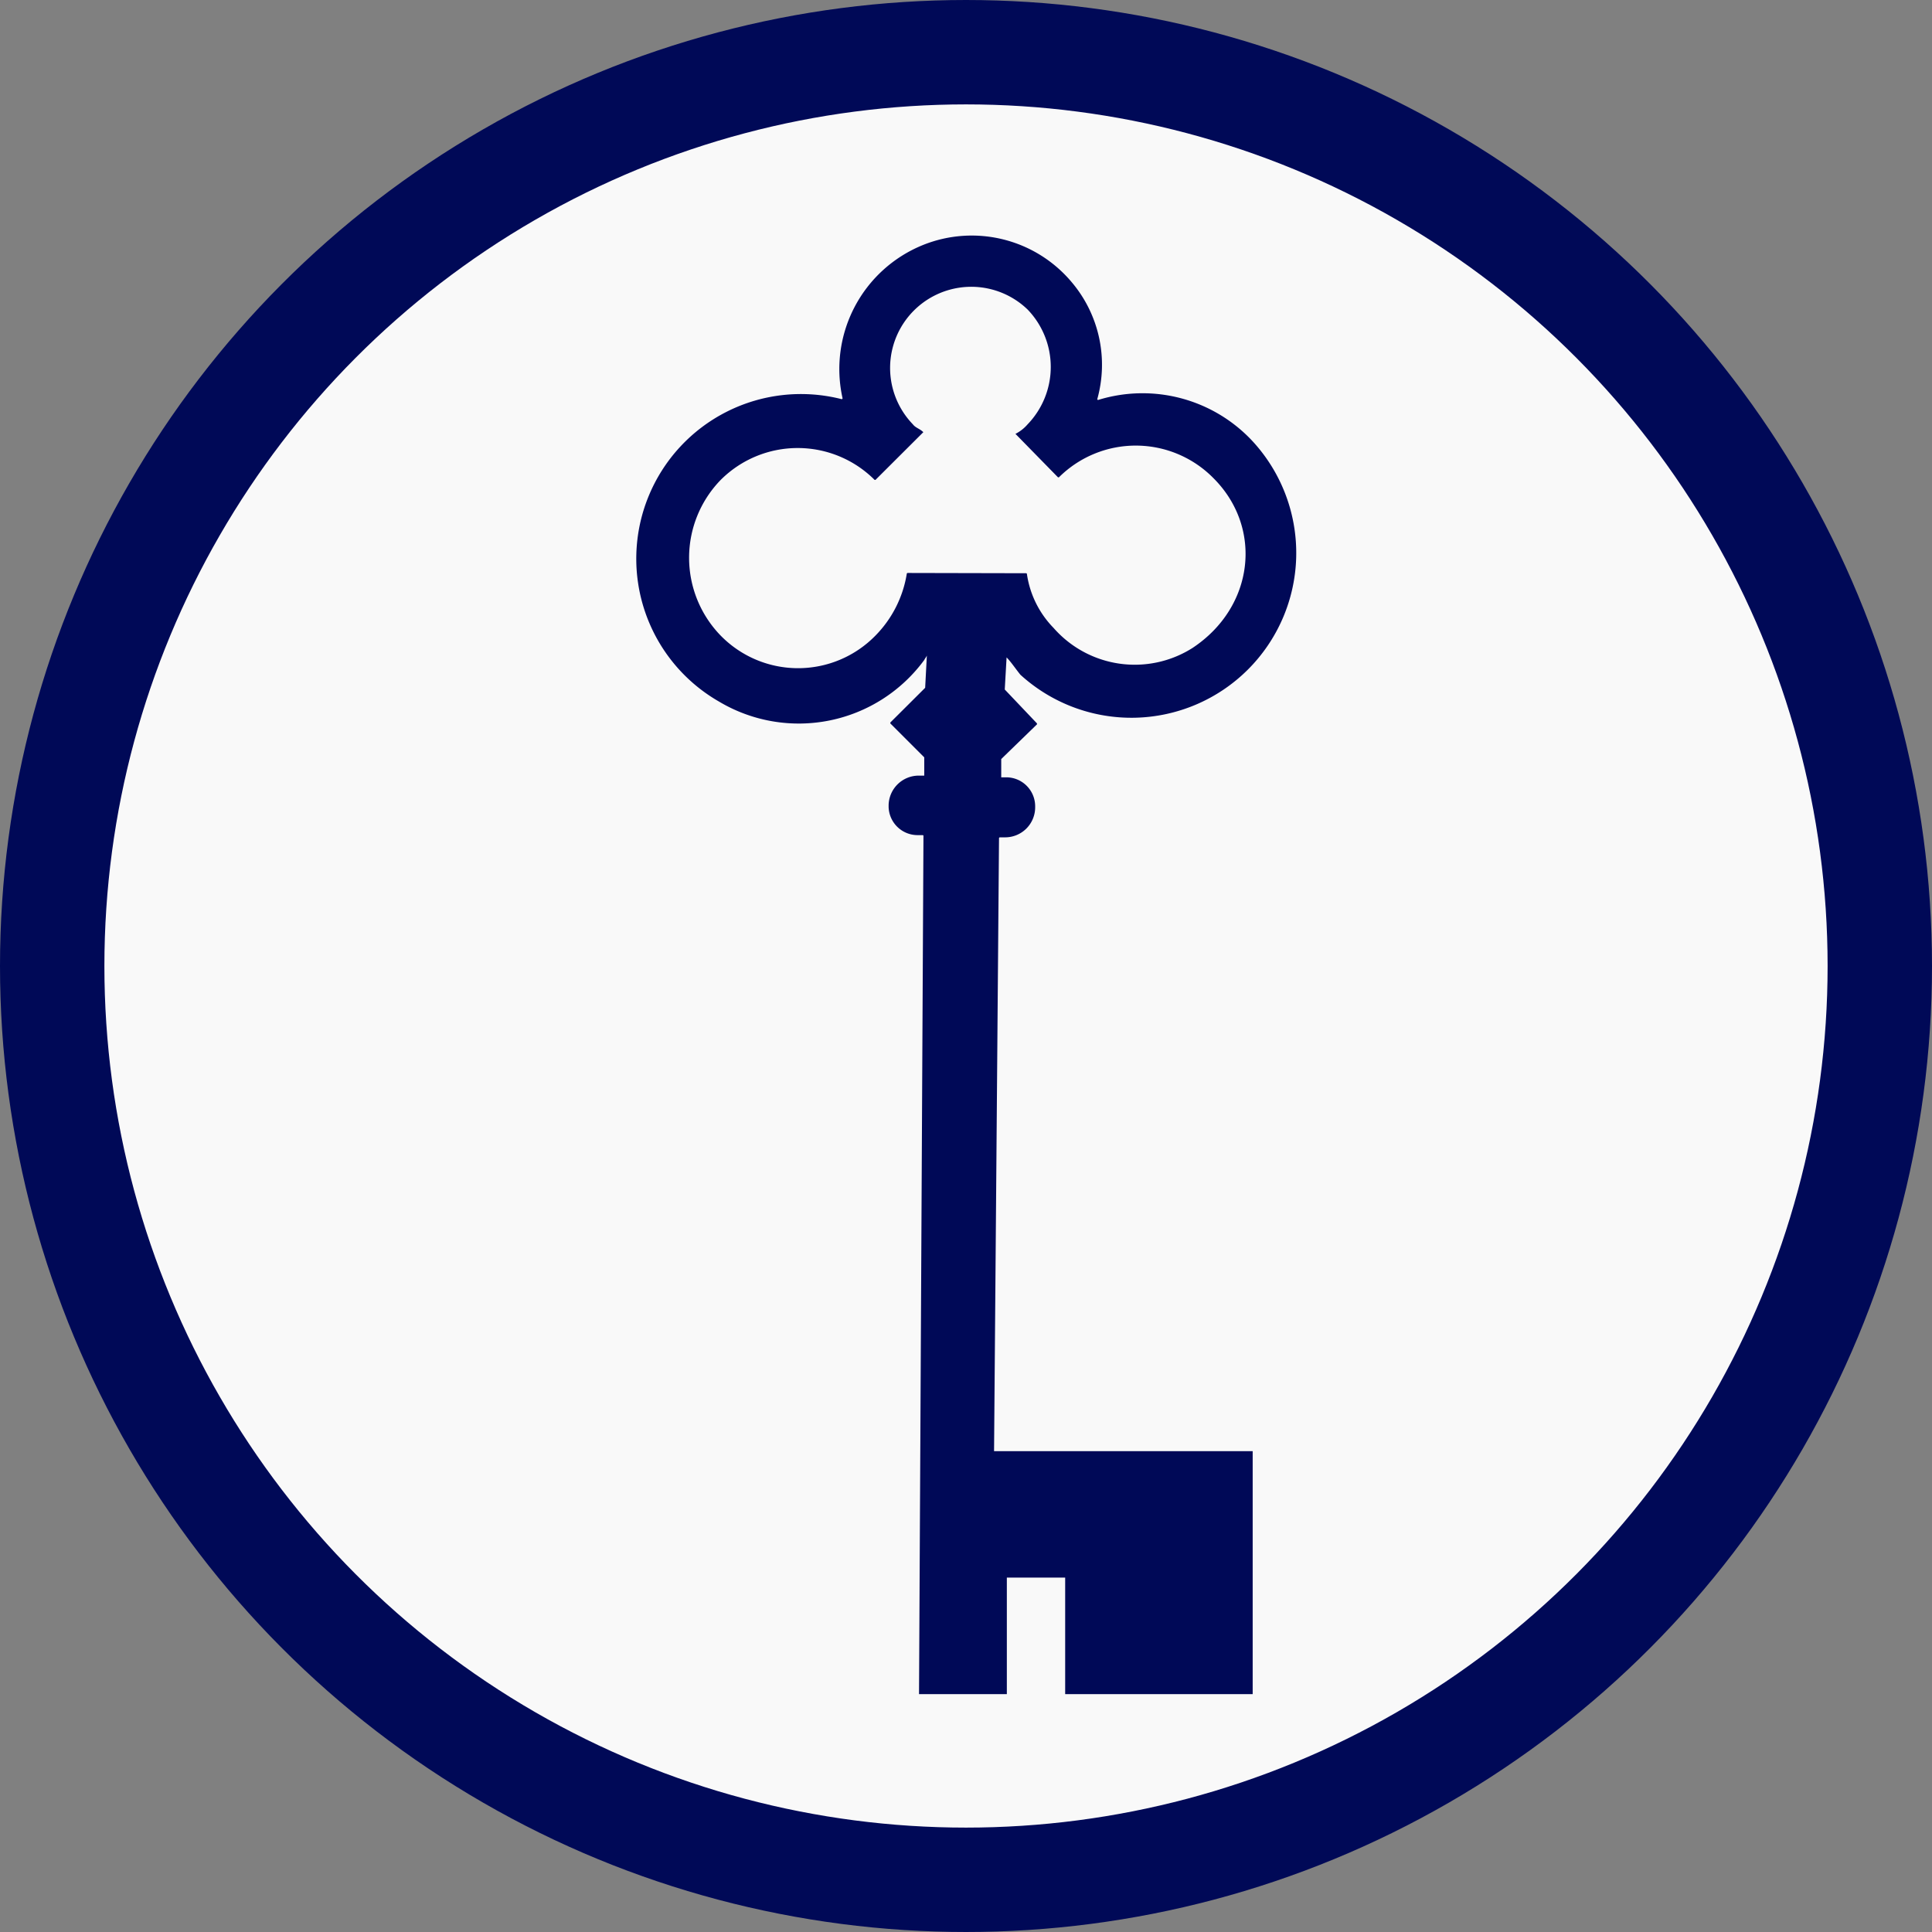
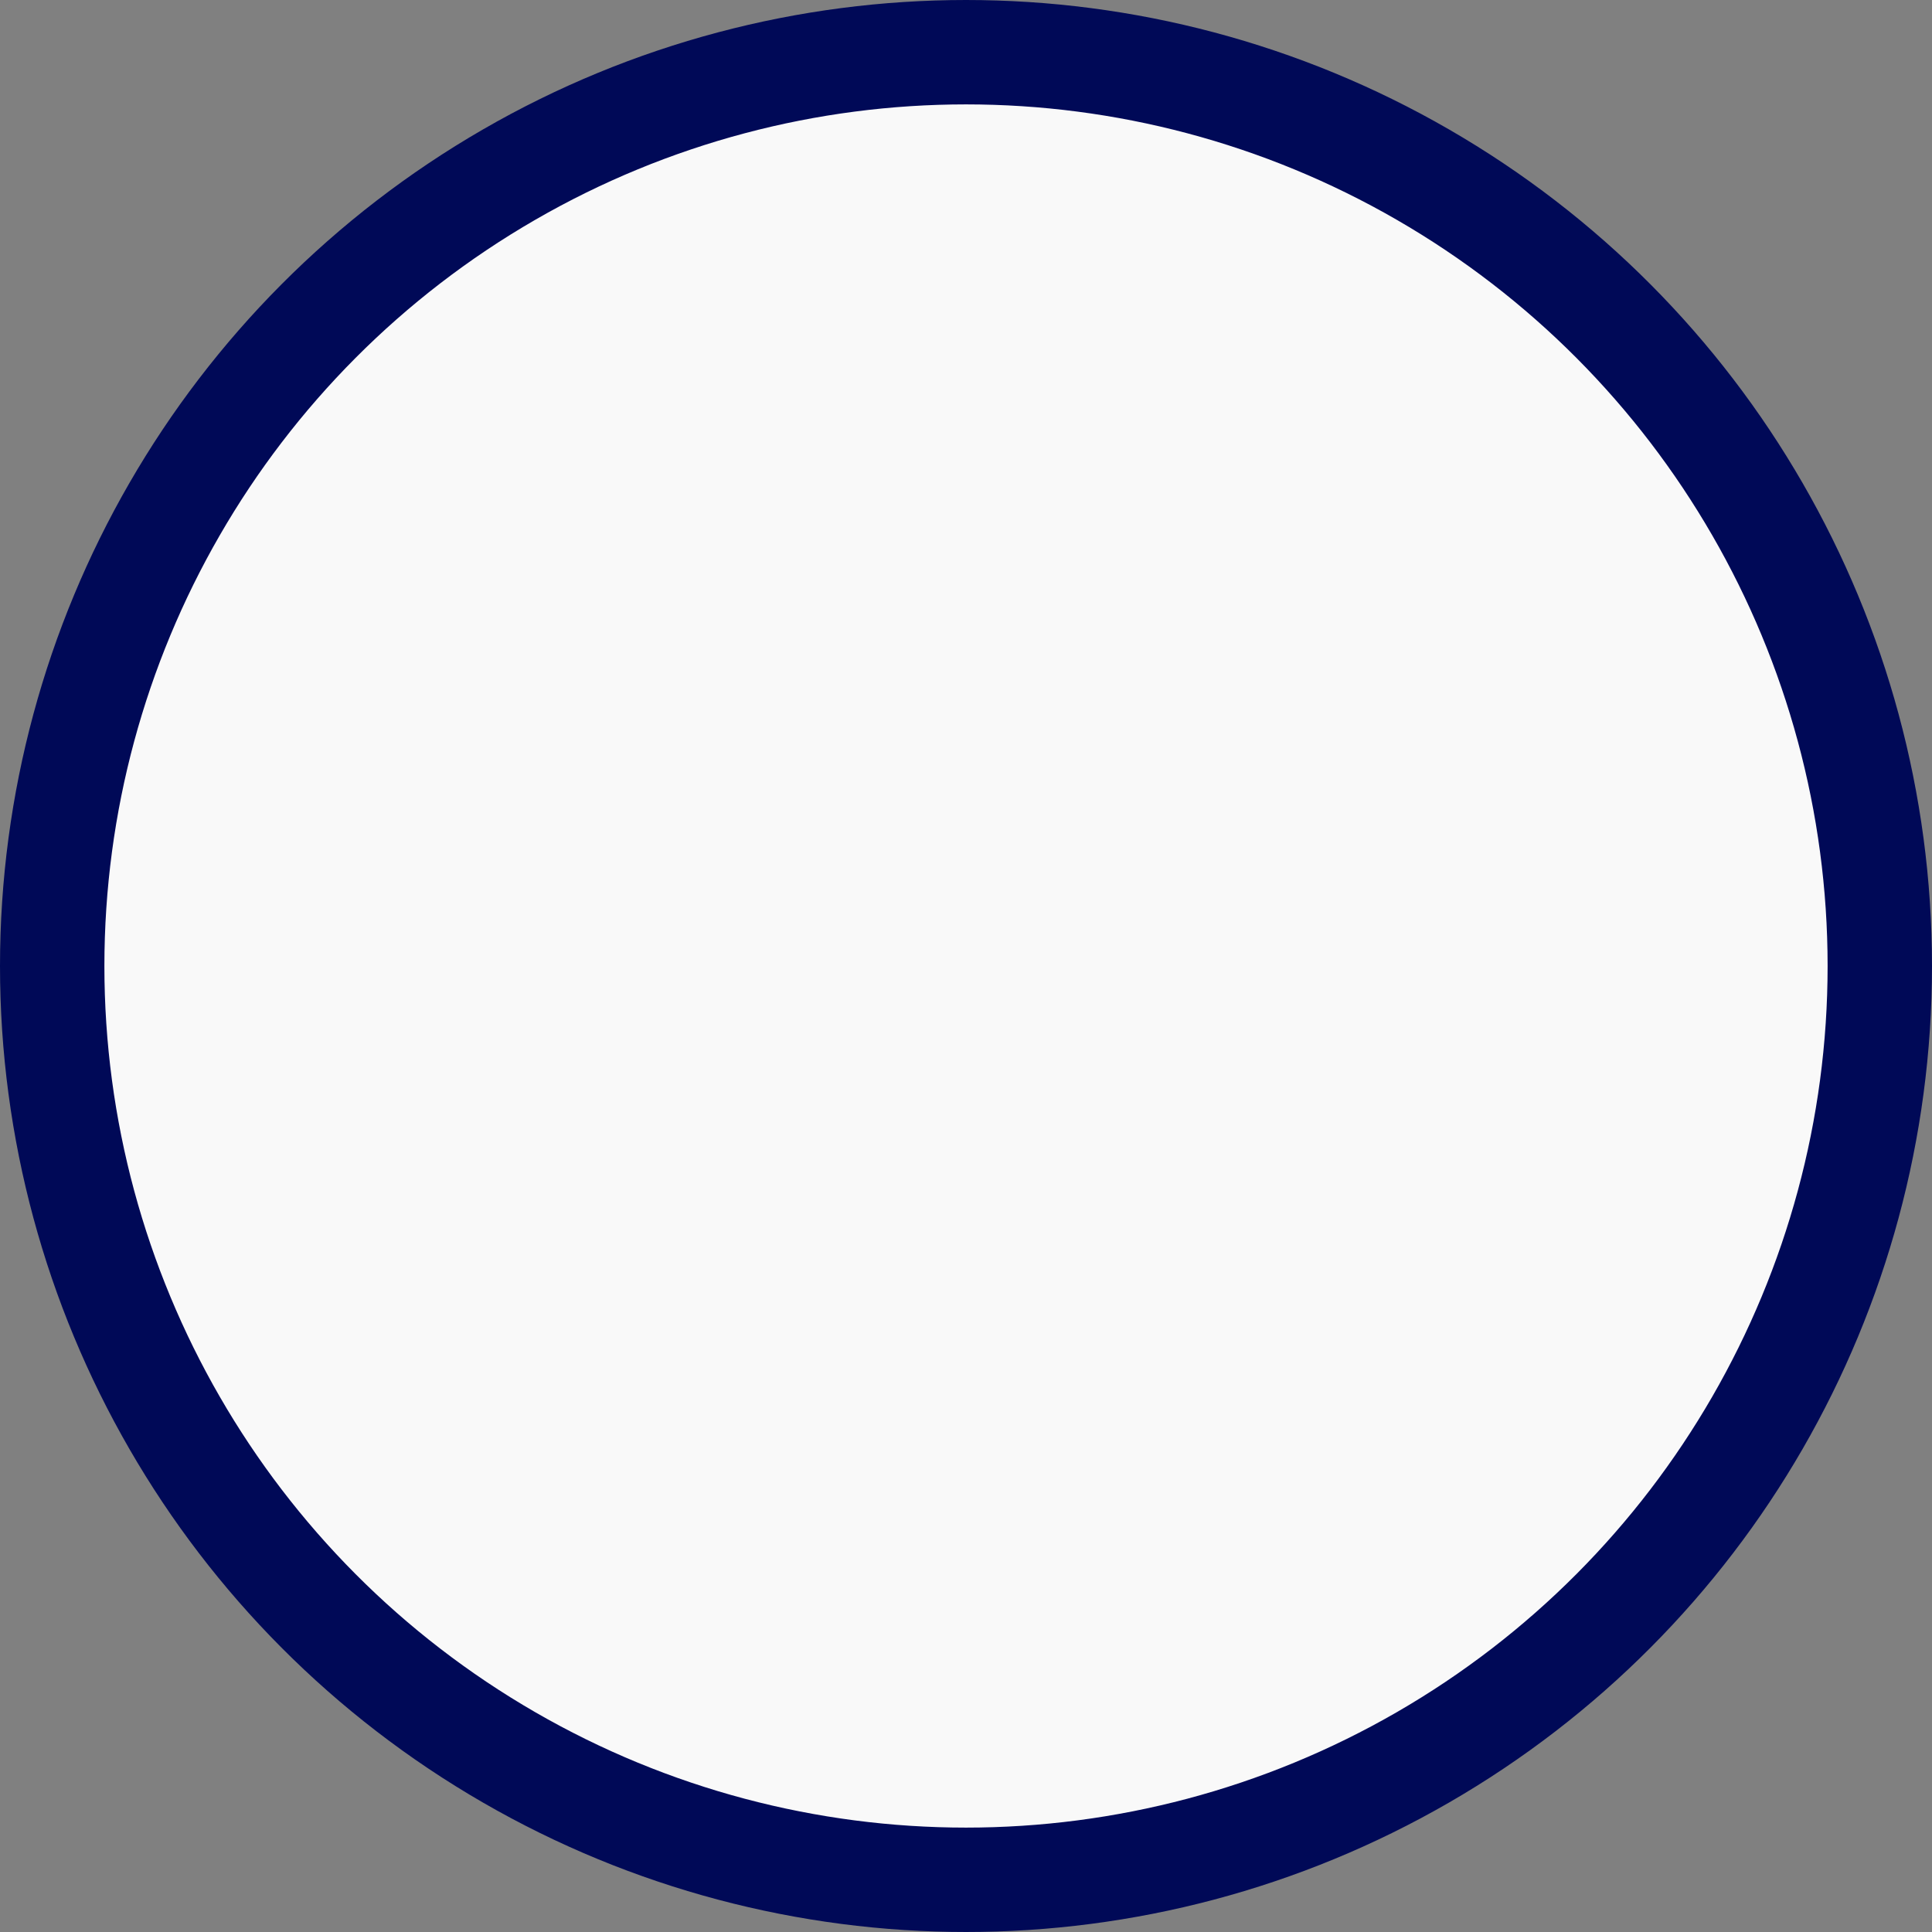
<svg xmlns="http://www.w3.org/2000/svg" viewBox="0 0 148.06 148.06">
  <rect x="0" y="0" width="148.06" height="148.06" fill="#808080" stroke="none" />
  <defs>
    <style>.cls-1{fill:#f9f9f9;stroke:#000957;stroke-miterlimit:10;stroke-width:8px;}.cls-2{fill:#000957;}</style>
  </defs>
  <g id="Layer_2" data-name="Layer 2">
    <g id="svg8">
      <circle class="cls-1" cx="74.03" cy="74.03" r="70.03" />
-       <path class="cls-2" d="M76.56,64.24a.07.07,0,0,1,.07-.07H77a2.3,2.3,0,0,0,2.33-2.27v-.13a2.22,2.22,0,0,0-2.2-2.2h-.4v-1.4l2.74-2.66v-.07L77,52.84l.14-2.46c.33.33.73.93,1.06,1.33A12.63,12.63,0,0,0,96.09,33.92a11.51,11.51,0,0,0-11.93-3.27s-.07,0-.07-.06a9.79,9.79,0,0,0-1.93-8.93A10,10,0,0,0,70.7,18.79a10.25,10.25,0,0,0-6.13,11.73.07.07,0,0,1-.07.07,12.62,12.62,0,0,0-9.39,23.18,11.93,11.93,0,0,0,15.72-3.19c.07-.14.14-.2.2-.34l-.13,2.47-2.67,2.66v.07l2.6,2.6v1.4h-.4A2.31,2.31,0,0,0,68.1,61.7v.14A2.22,2.22,0,0,0,70.3,64h.4s.07,0,.07.06l-.34,65.77h6.73v-8.93h4.47v8.93H96V111.21H76.18Zm-7-20.33a.07.07,0,0,0-.07.07,8.73,8.73,0,0,1-2.4,4.73,8.29,8.29,0,0,1-11.86,0,8.56,8.56,0,0,1,0-11.93,8.34,8.34,0,0,1,11.8,0h.06l3.67-3.66c-.27-.27-.6-.33-.8-.6a6.22,6.22,0,0,1,8.79-8.8,6.34,6.34,0,0,1,0,8.8,3.07,3.07,0,0,1-.93.73l3.26,3.33h.07A8.35,8.35,0,0,1,93,36.65c3.8,3.8,3.13,9.86-1.6,13a8.27,8.27,0,0,1-10.66-1.53A7.43,7.43,0,0,1,78.7,44a.07.07,0,0,0-.07-.07Z" />
    </g>
  </g>
</svg>